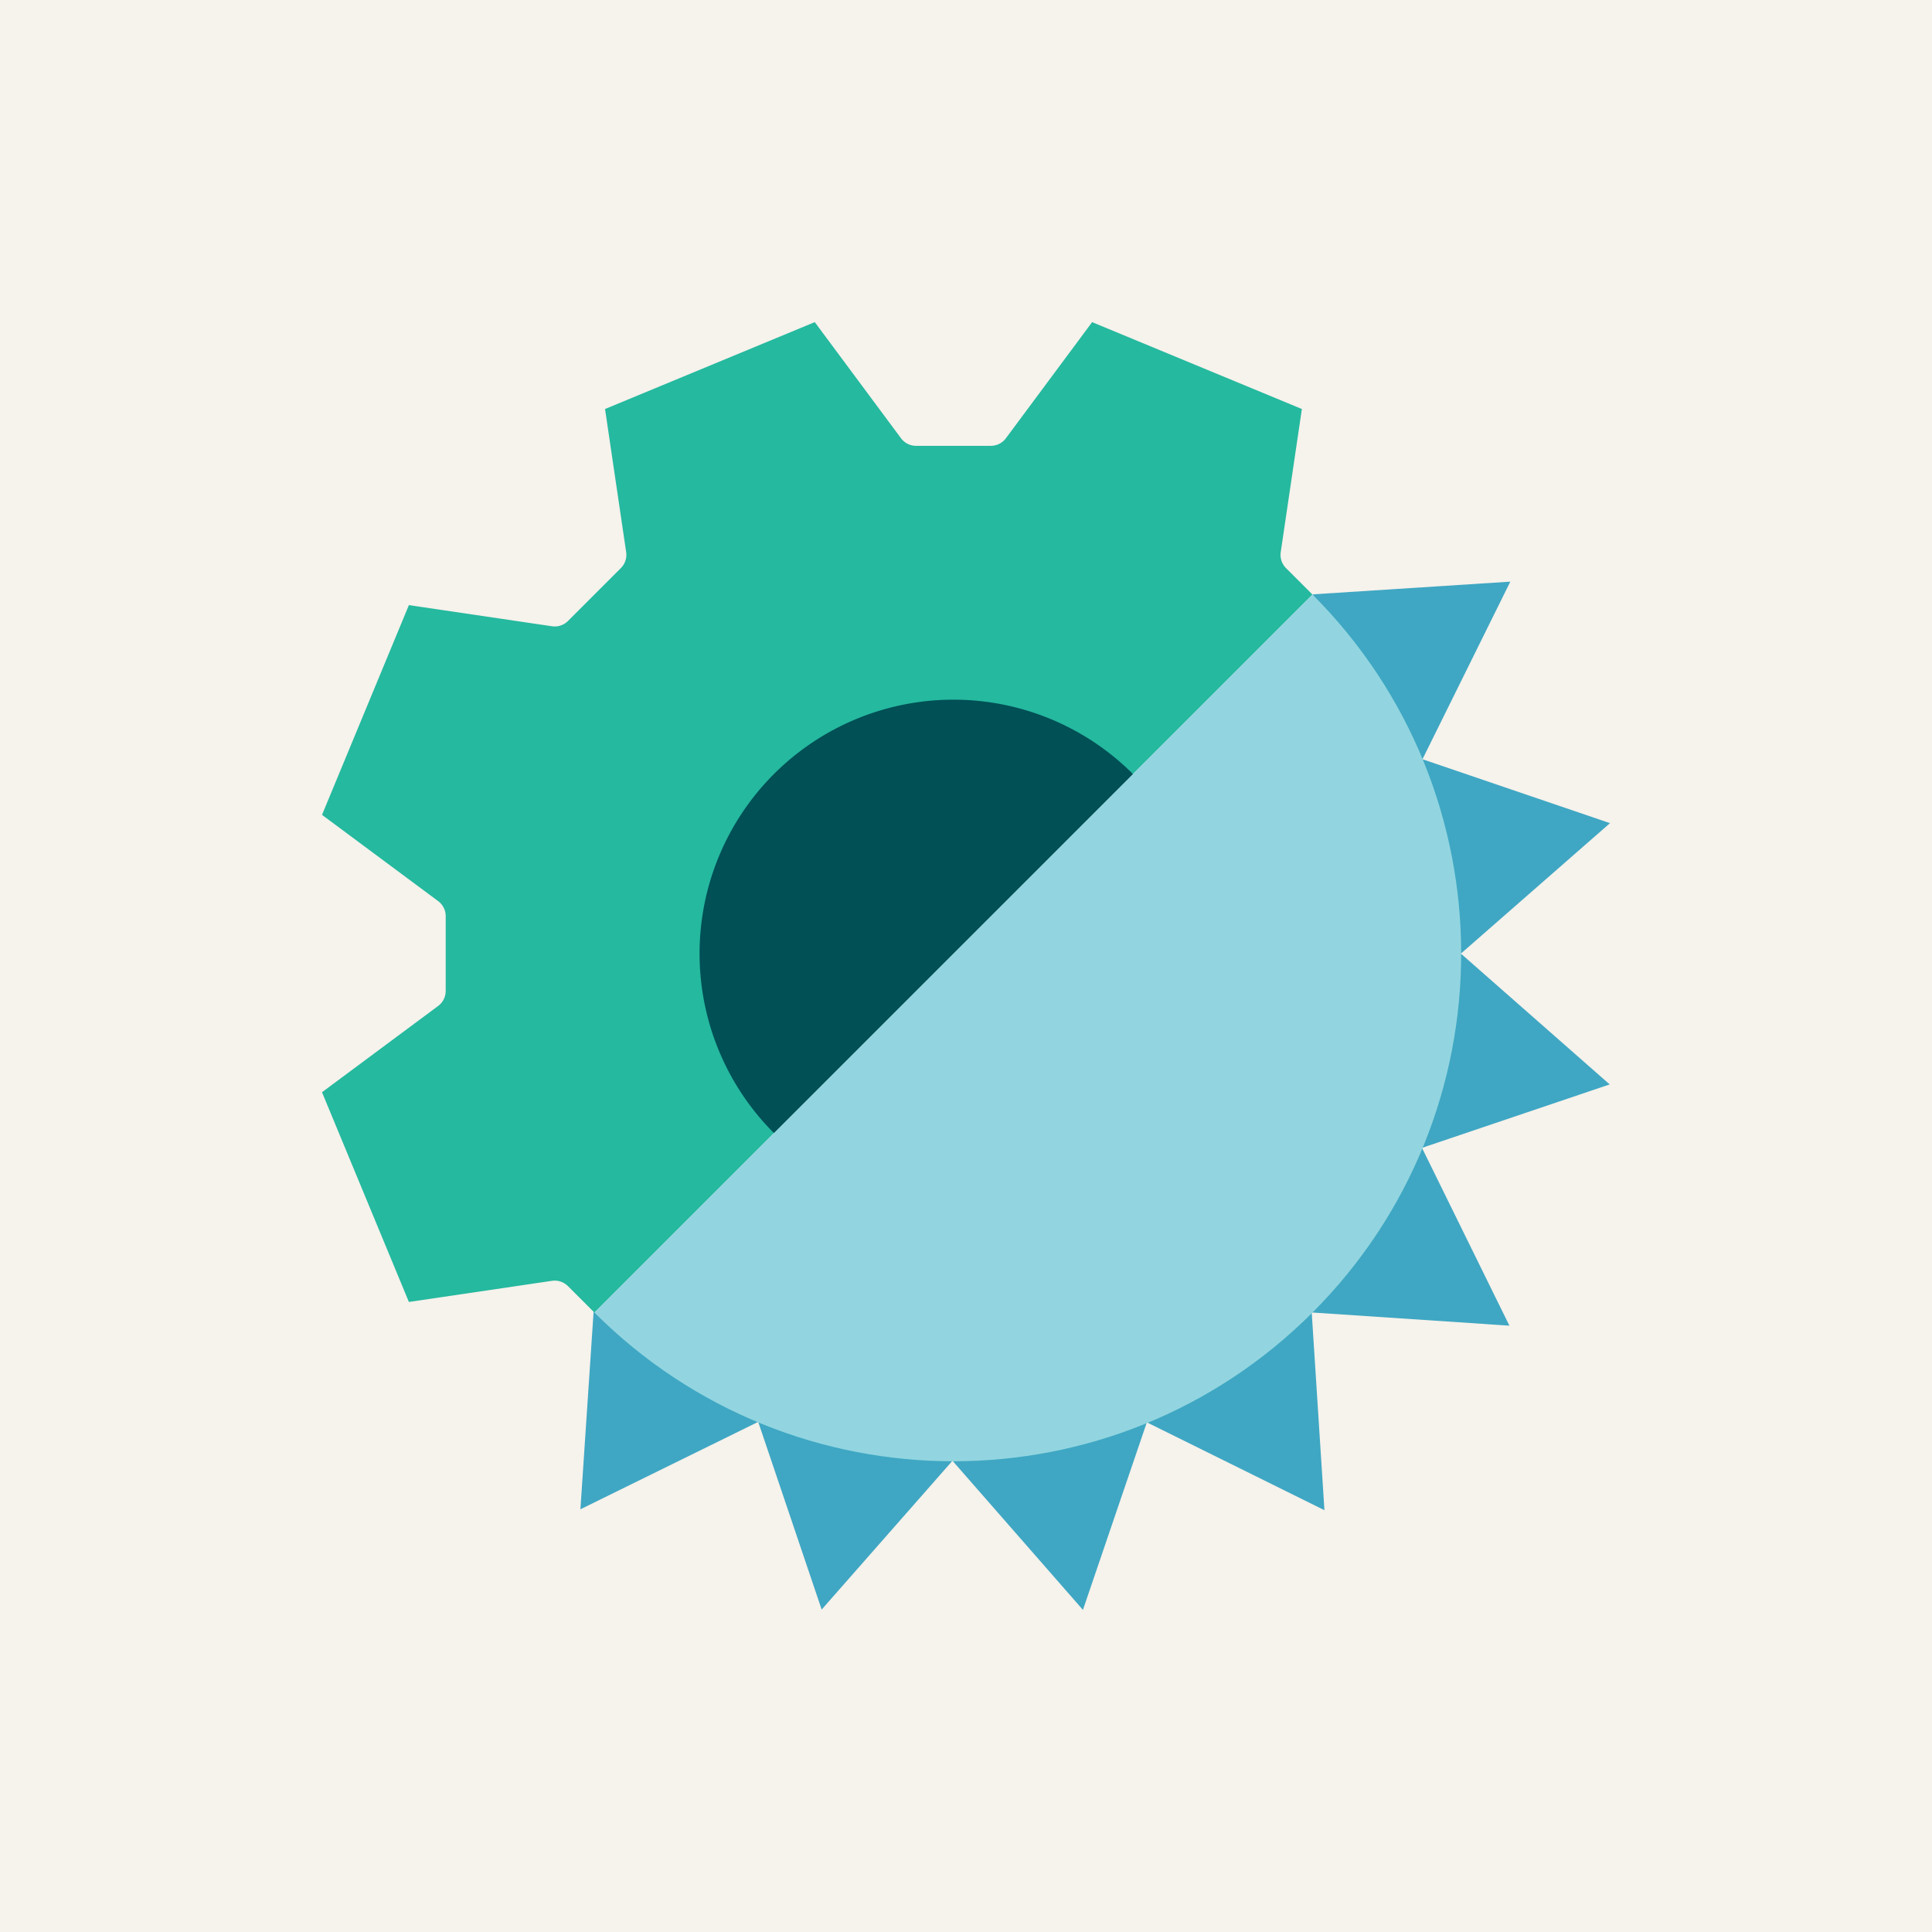
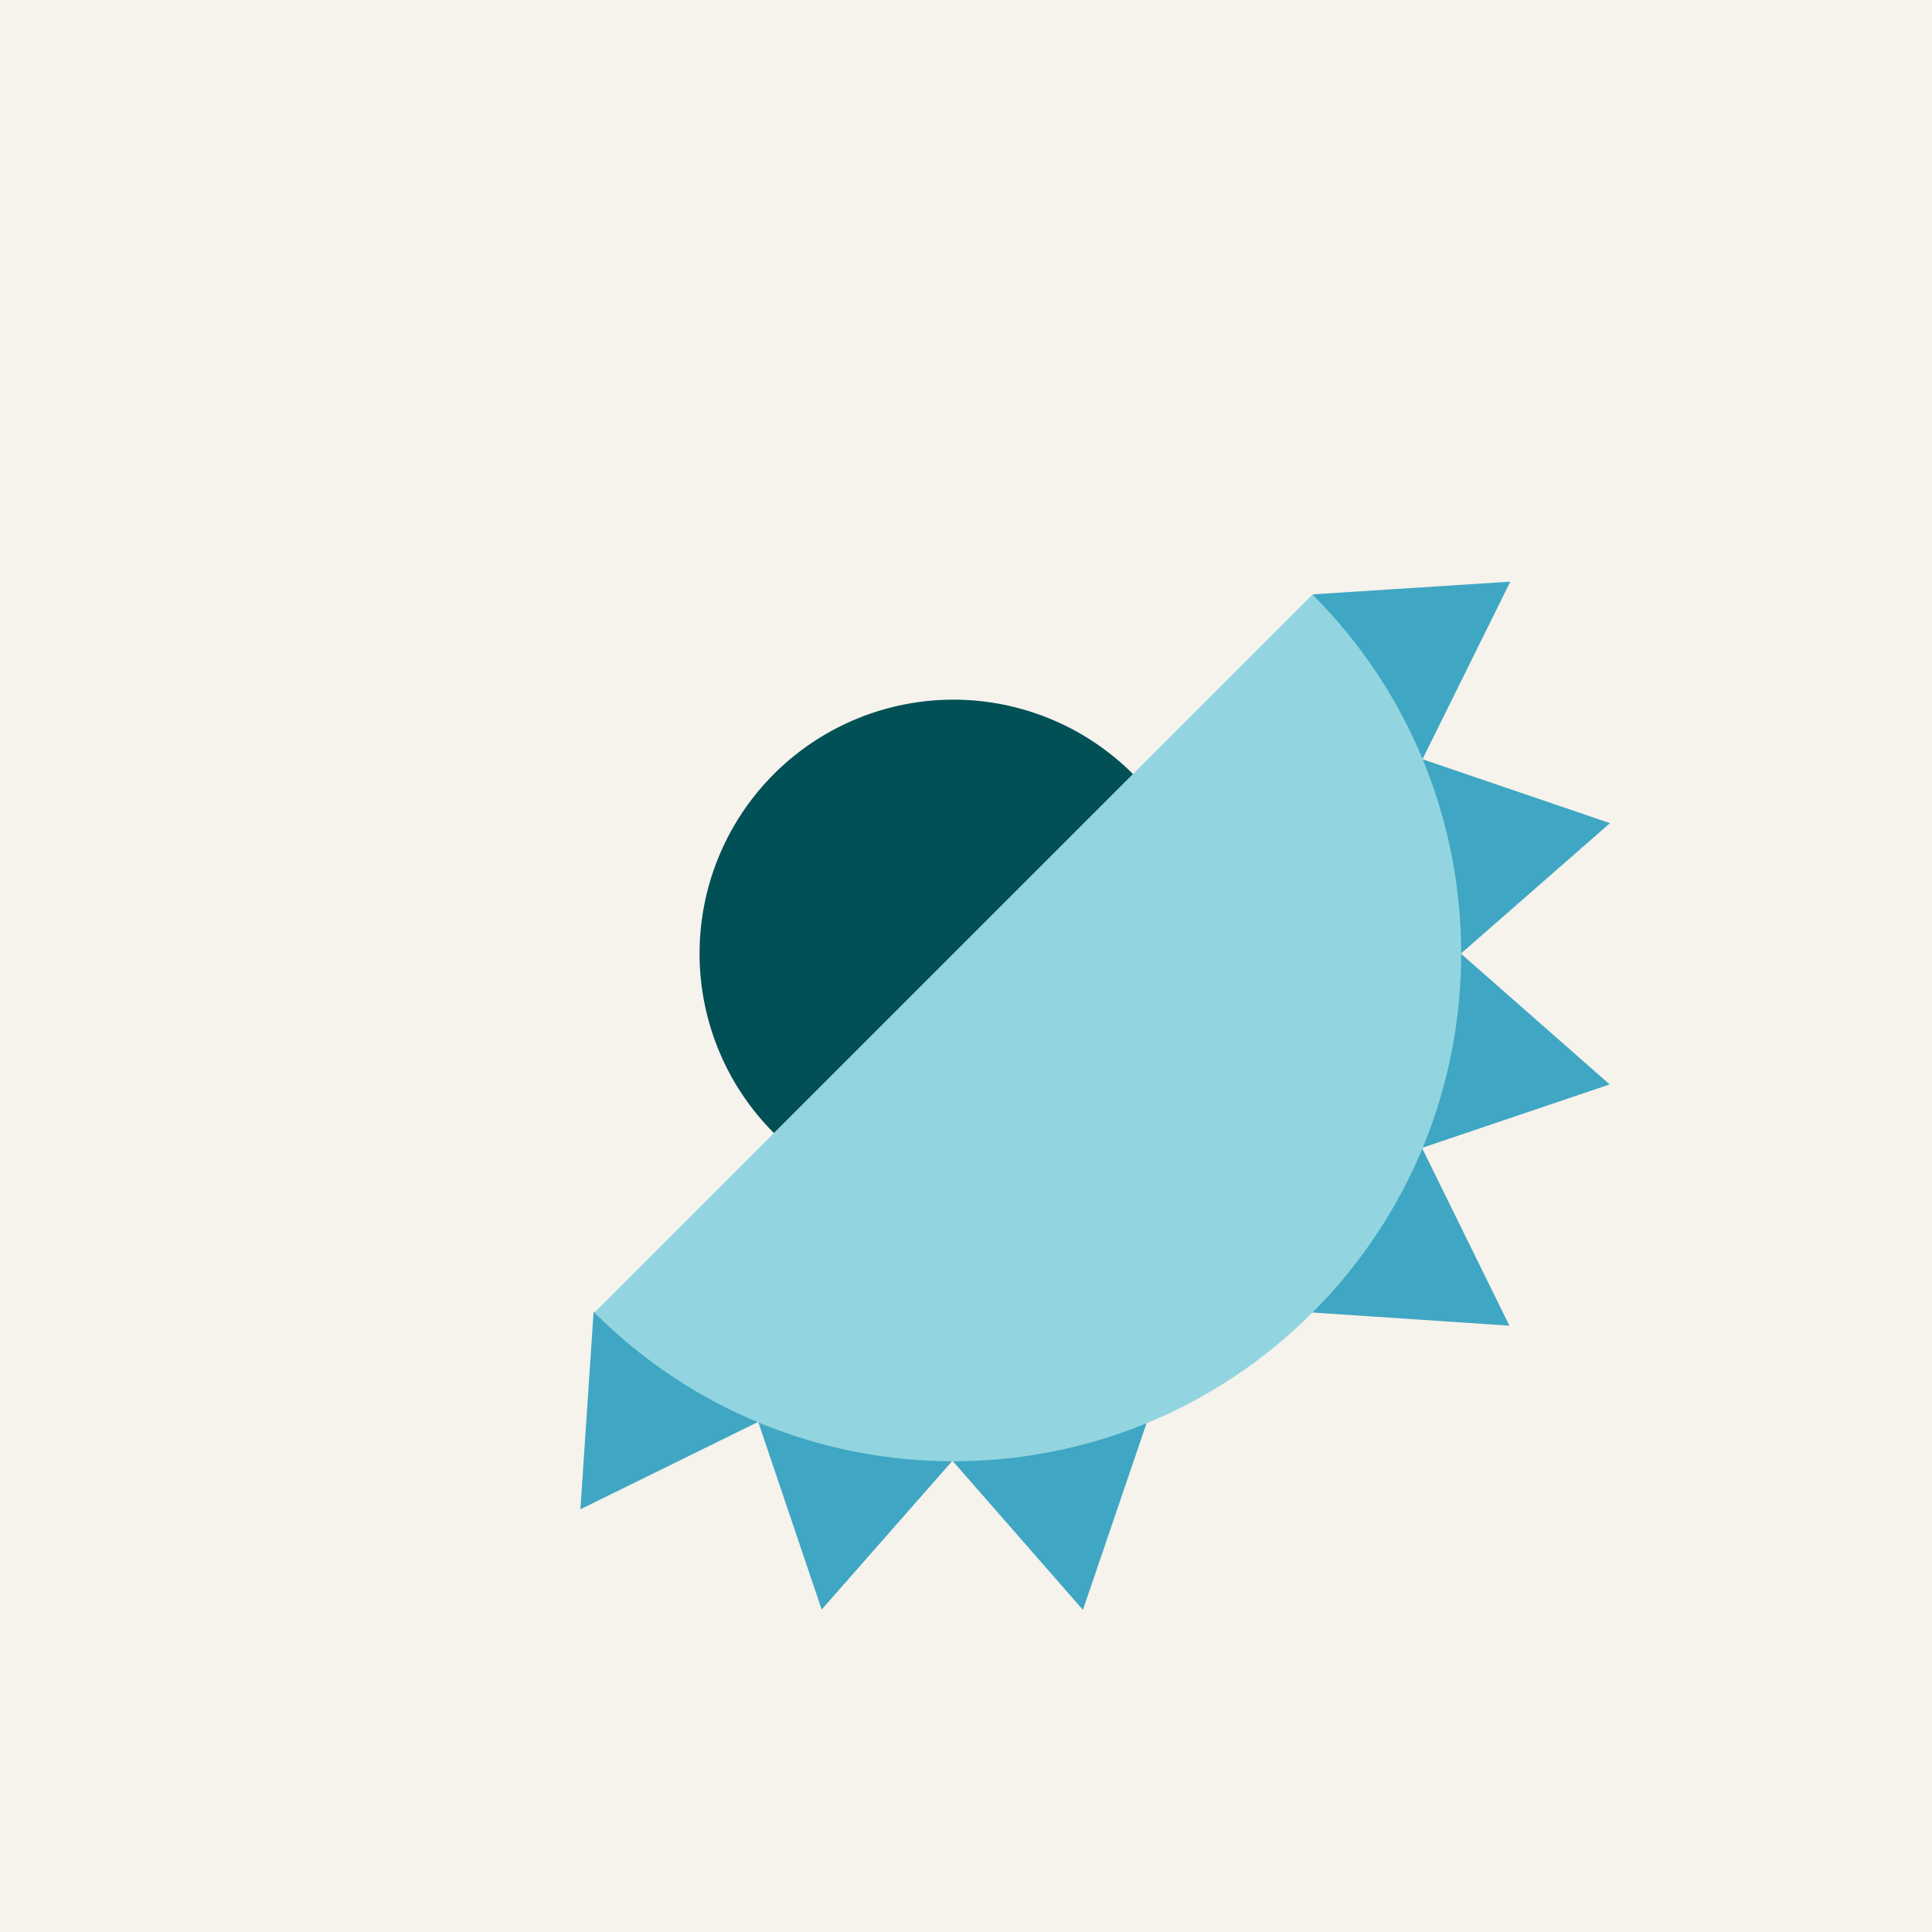
<svg xmlns="http://www.w3.org/2000/svg" id="Layer_1" data-name="Layer 1" viewBox="0 0 1200 1200">
  <rect width="1200" height="1200" fill="#f6f2ec" />
-   <path d="M798.768,352.857a11.631,11.631,0,0,1-3.282-9.925l13.13-88.887L678.338,200.091l-53.562,72.122a11.63,11.63,0,0,1-9.338,4.7H568.973a11.627,11.627,0,0,1-9.338-4.7l-53.569-72.137L375.8,254.045l13.124,88.872a11.635,11.635,0,0,1-3.282,9.924L352.781,385.7a11.628,11.628,0,0,1-9.924,3.282l-88.888-13.13L200.016,506.126l72.121,53.562a11.633,11.633,0,0,1,4.7,9.338v46.465a11.63,11.63,0,0,1-4.7,9.338L200,678.4l53.969,130.271,88.872-13.123a11.629,11.629,0,0,1,9.924,3.282L369.2,815.263,815.188,369.276Z" fill="#25b99f" />
  <polygon points="938.082 361.272 883.52 471.574 815.276 369.171 938.082 361.272" fill="#3fa7c3" />
  <polygon points="1000 511.273 907.38 592.299 883.52 471.574 1000 511.273" fill="#3fa7c3" />
  <polygon points="999.802 673.55 883.225 712.964 907.38 592.299 999.802 673.55" fill="#3fa7c3" />
  <polygon points="937.518 823.399 814.732 815.201 883.225 712.964 937.518 823.399" fill="#3fa7c3" />
  <polygon points="360.503 937.442 368.701 814.656 470.938 883.149 360.503 937.442" fill="#3fa7c3" />
  <polygon points="510.352 999.726 591.604 907.304 470.938 883.149 510.352 999.726" fill="#3fa7c3" />
  <polygon points="672.629 999.924 712.328 883.444 591.604 907.304 672.629 999.924" fill="#3fa7c3" />
-   <polygon points="822.63 938.007 814.732 815.201 712.328 883.444 822.63 938.007" fill="#3fa7c3" />
  <path d="M815.193,815.258c-123.156,123.156-322.831,123.156-445.987,0L815.193,369.271C938.349,492.427,938.349,692.1,815.193,815.258Z" fill="#92d5e0" />
  <path d="M480.7,480.768a157.68,157.68,0,0,0,0,222.993L703.7,480.768A157.681,157.681,0,0,0,480.7,480.768Z" fill="#005056" />
</svg>